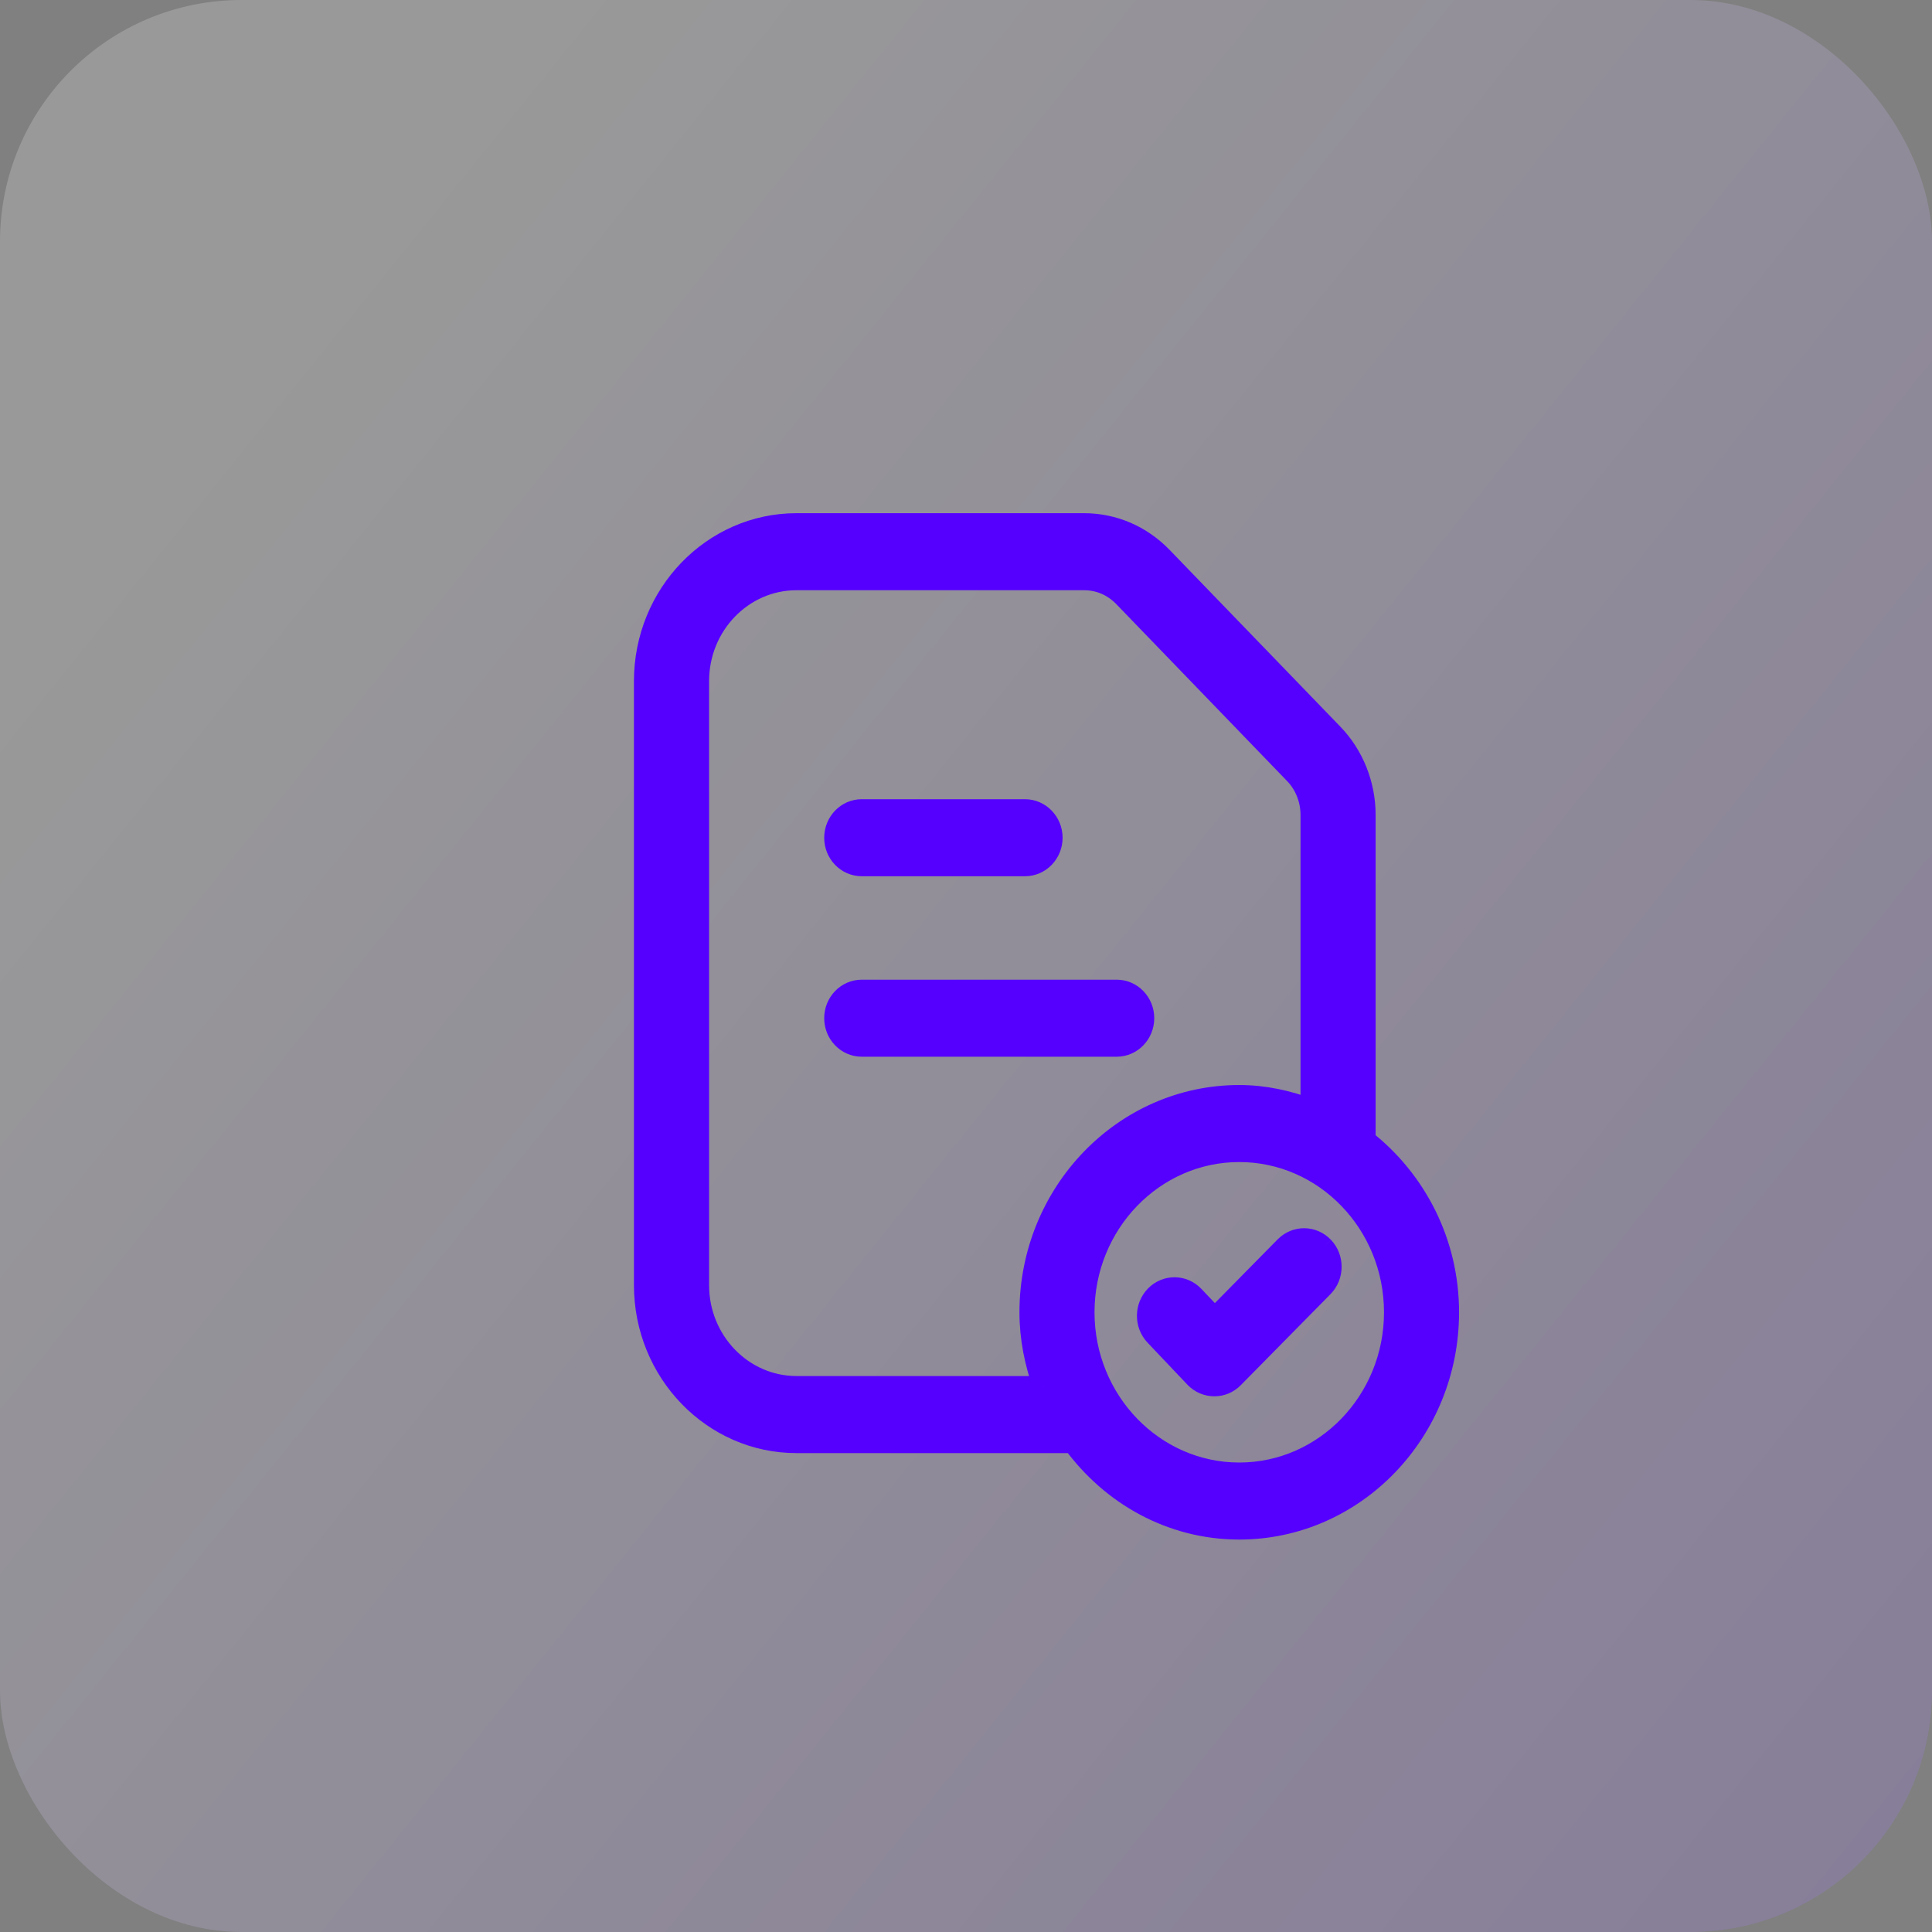
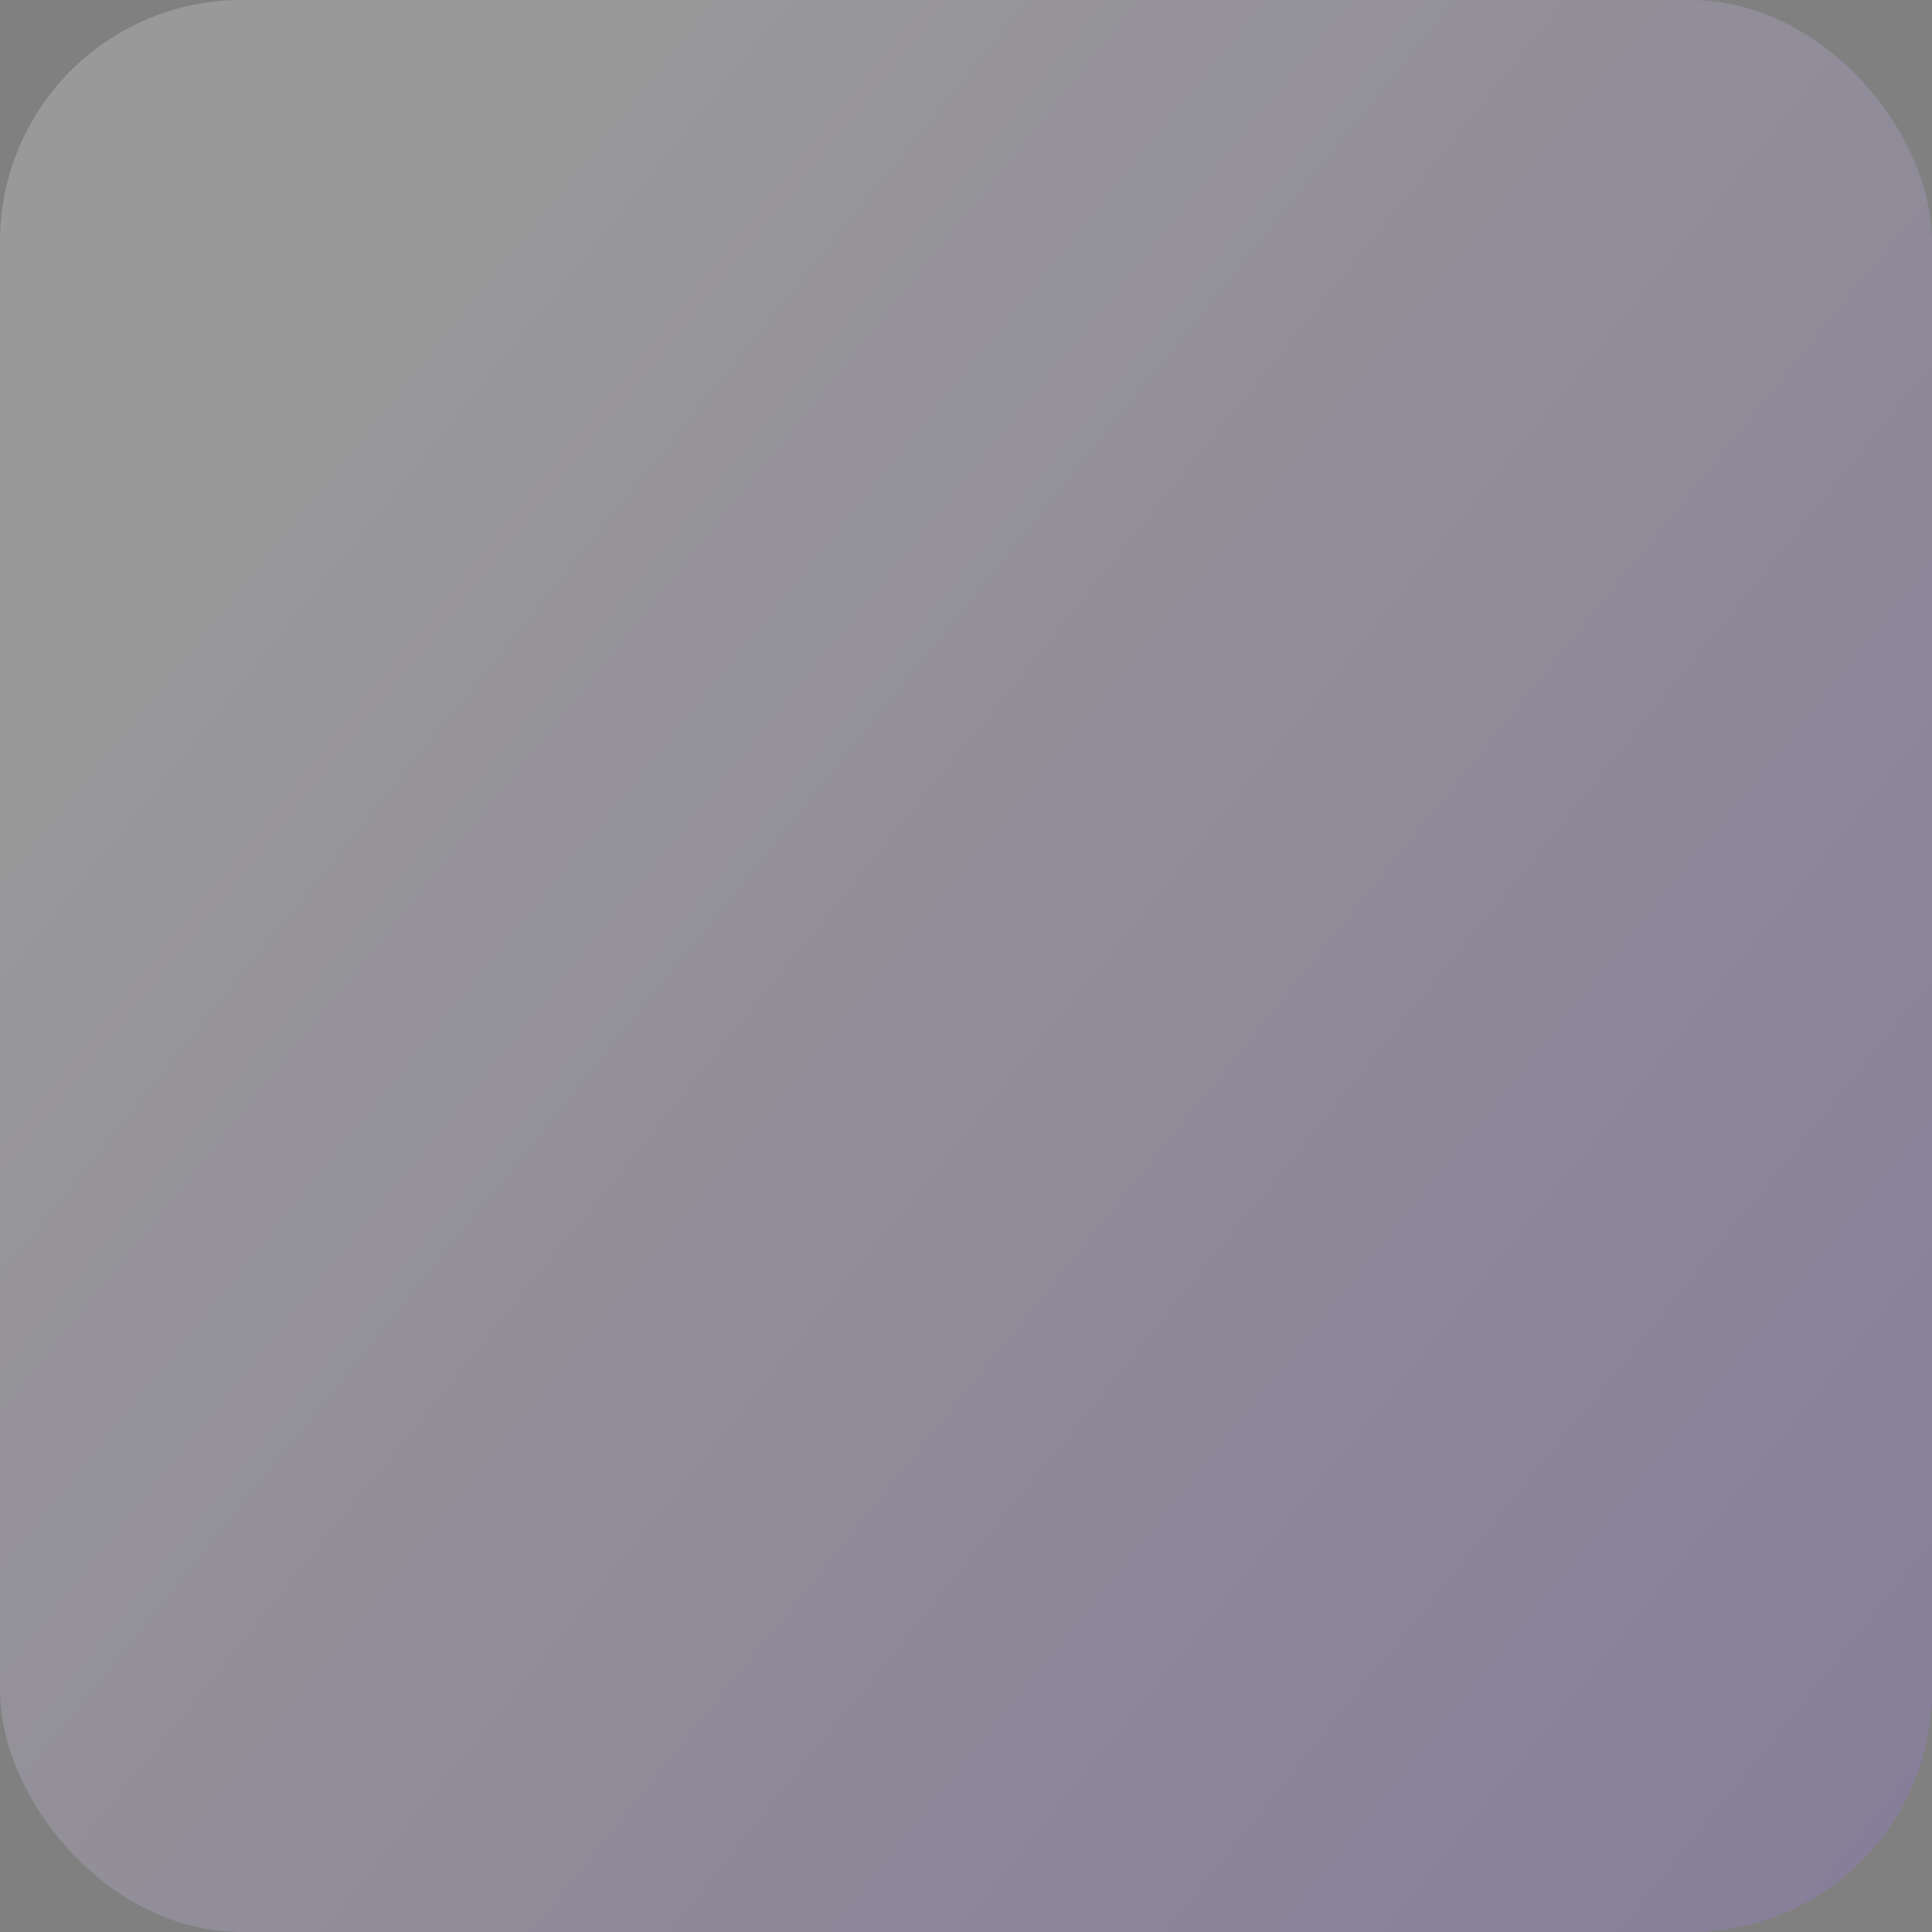
<svg xmlns="http://www.w3.org/2000/svg" width="48px" height="48px" viewBox="0 0 48 48" version="1.1">
  <rect x="0" y="0" width="48" height="48" fill="#808080" stroke="none" />
  <title>icon-square-file</title>
  <desc>Created with Sketch.</desc>
  <defs>
    <linearGradient x1="180.554%" y1="156.403%" x2="12.355%" y2="20.836%" id="linearGradient-1">
      <stop stop-color="#5500FF" offset="0%" />
      <stop stop-color="#FFFFFF" offset="100%" />
    </linearGradient>
  </defs>
  <g id="desktop" stroke="none" stroke-width="1" fill="none" fill-rule="evenodd">
    <g id="03.3-background-check" transform="translate(-1737, -2574)">
      <g id="icon-square-file" transform="translate(1737, 2574)">
        <rect id="Rectangle-Copy-15" fill="url(#linearGradient-1)" opacity="0.2" x="0" y="0" width="48" height="48" rx="6" />
-         <path d="M27.744,26.004 L21.41,26.004 C21.032,26.004 20.727,25.687 20.727,25.297 C20.727,24.906 21.032,24.59 21.41,24.59 L27.744,24.59 C28.121,24.59 28.427,24.906 28.427,25.297 C28.427,25.687 28.121,26.004 27.744,26.004 M20.727,20.814 C20.727,20.424 21.032,20.106 21.41,20.106 L25.466,20.106 C25.843,20.106 26.15,20.424 26.15,20.814 C26.15,21.204 25.843,21.52 25.466,21.52 L21.41,21.52 C21.032,21.52 20.727,21.204 20.727,20.814 M32.888,30.977 C33.151,31.256 33.146,31.704 32.878,31.977 L30.649,34.239 C30.516,34.375 30.343,34.441 30.171,34.441 C29.994,34.441 29.817,34.371 29.683,34.231 L28.693,33.187 C28.428,32.908 28.432,32.461 28.701,32.186 C28.97,31.912 29.404,31.917 29.666,32.194 L30.18,32.734 L31.921,30.967 C32.191,30.694 32.621,30.697 32.888,30.977 M30.789,36.586 C28.669,36.586 26.943,34.799 26.943,32.604 C26.943,30.406 28.669,28.621 30.789,28.621 C32.909,28.621 34.635,30.406 34.635,32.604 C34.635,34.799 32.909,36.586 30.789,36.586 M25.909,34.437 L19.789,34.437 C18.453,34.437 17.367,33.312 17.367,31.929 L17.367,16.922 C17.367,15.539 18.453,14.414 19.789,14.414 L26.93,14.414 C27.307,14.414 27.648,14.561 27.917,14.839 L32.16,19.234 C32.415,19.498 32.561,19.867 32.561,20.246 L32.561,27.55 C32.005,27.34 31.414,27.207 30.789,27.207 C27.915,27.207 25.578,29.627 25.578,32.604 C25.578,33.251 25.706,33.862 25.909,34.437 M33.927,28.324 L33.927,20.246 C33.927,19.494 33.636,18.762 33.127,18.234 L28.883,13.84 C28.36,13.297 27.668,13 26.93,13 L19.789,13 C17.7,13 16,14.76 16,16.922 L16,31.929 C16,34.092 17.7,35.852 19.789,35.852 L26.655,35.852 C27.607,37.149 29.097,38 30.789,38 C33.662,38 36,35.579 36,32.604 C36,30.852 35.178,29.31 33.927,28.324" id="File-checked" stroke="#5500FF" stroke-width="0.5" fill="#5500FF" />
      </g>
    </g>
  </g>
</svg>